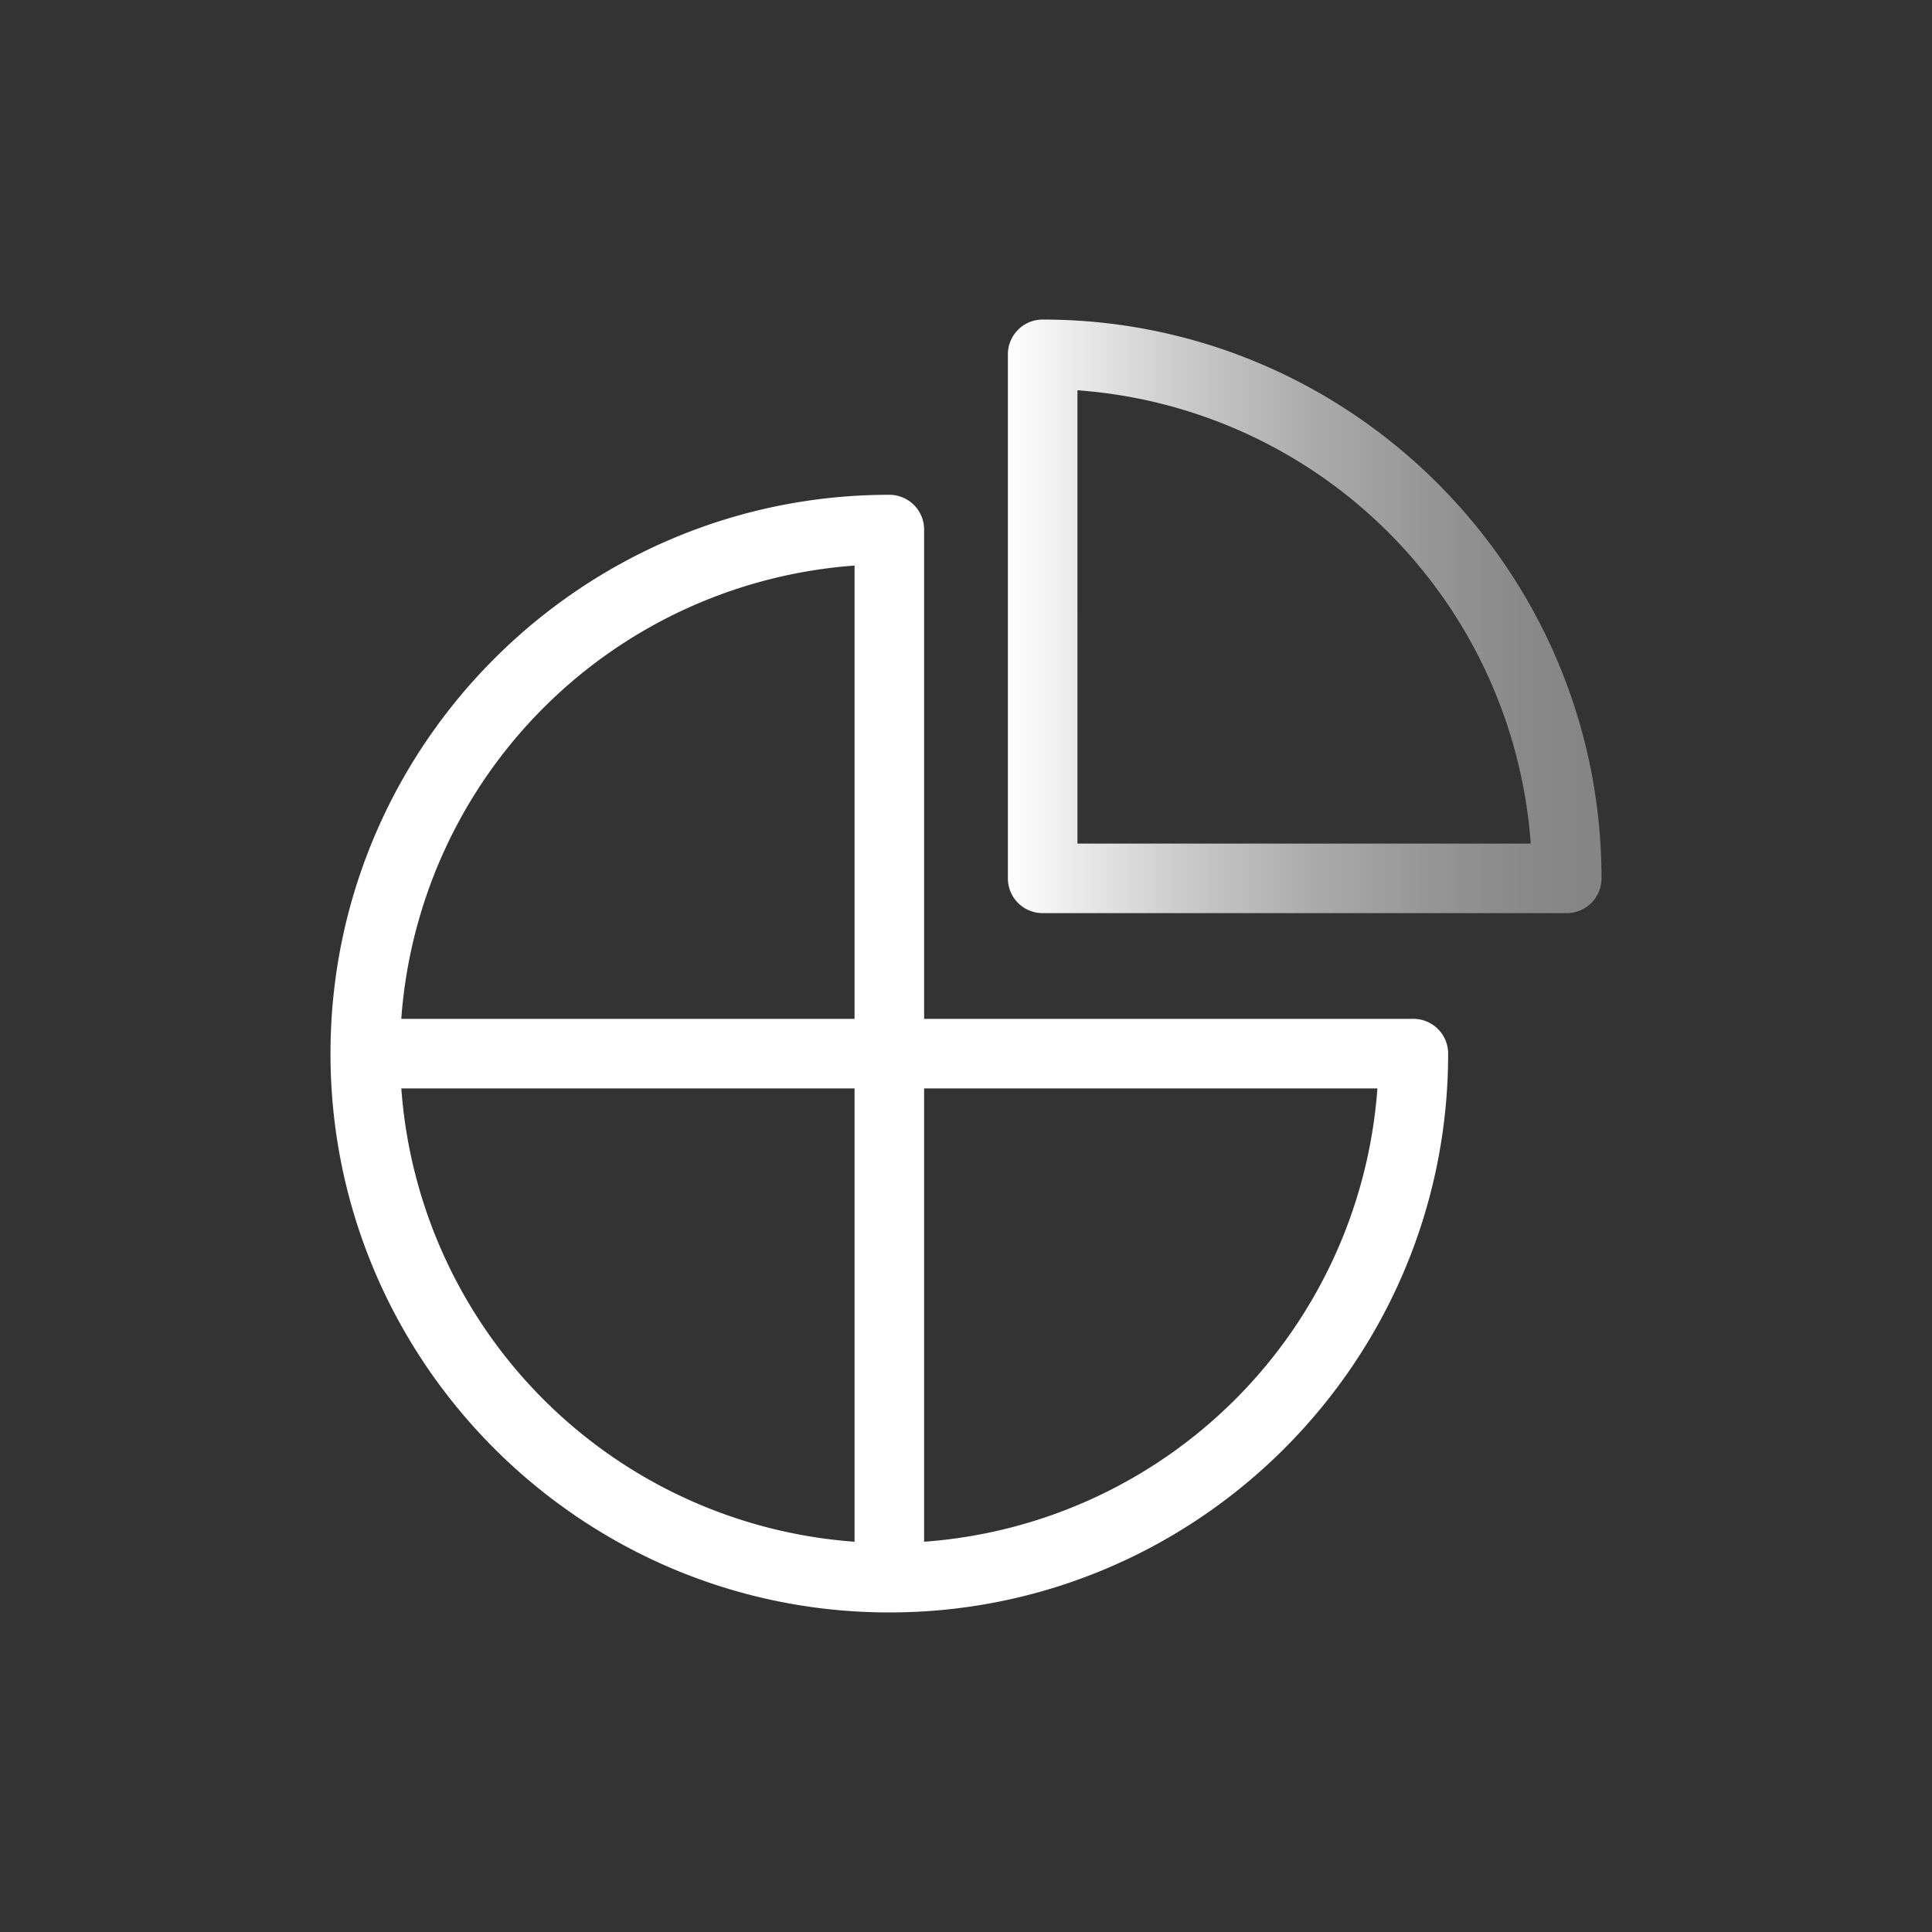
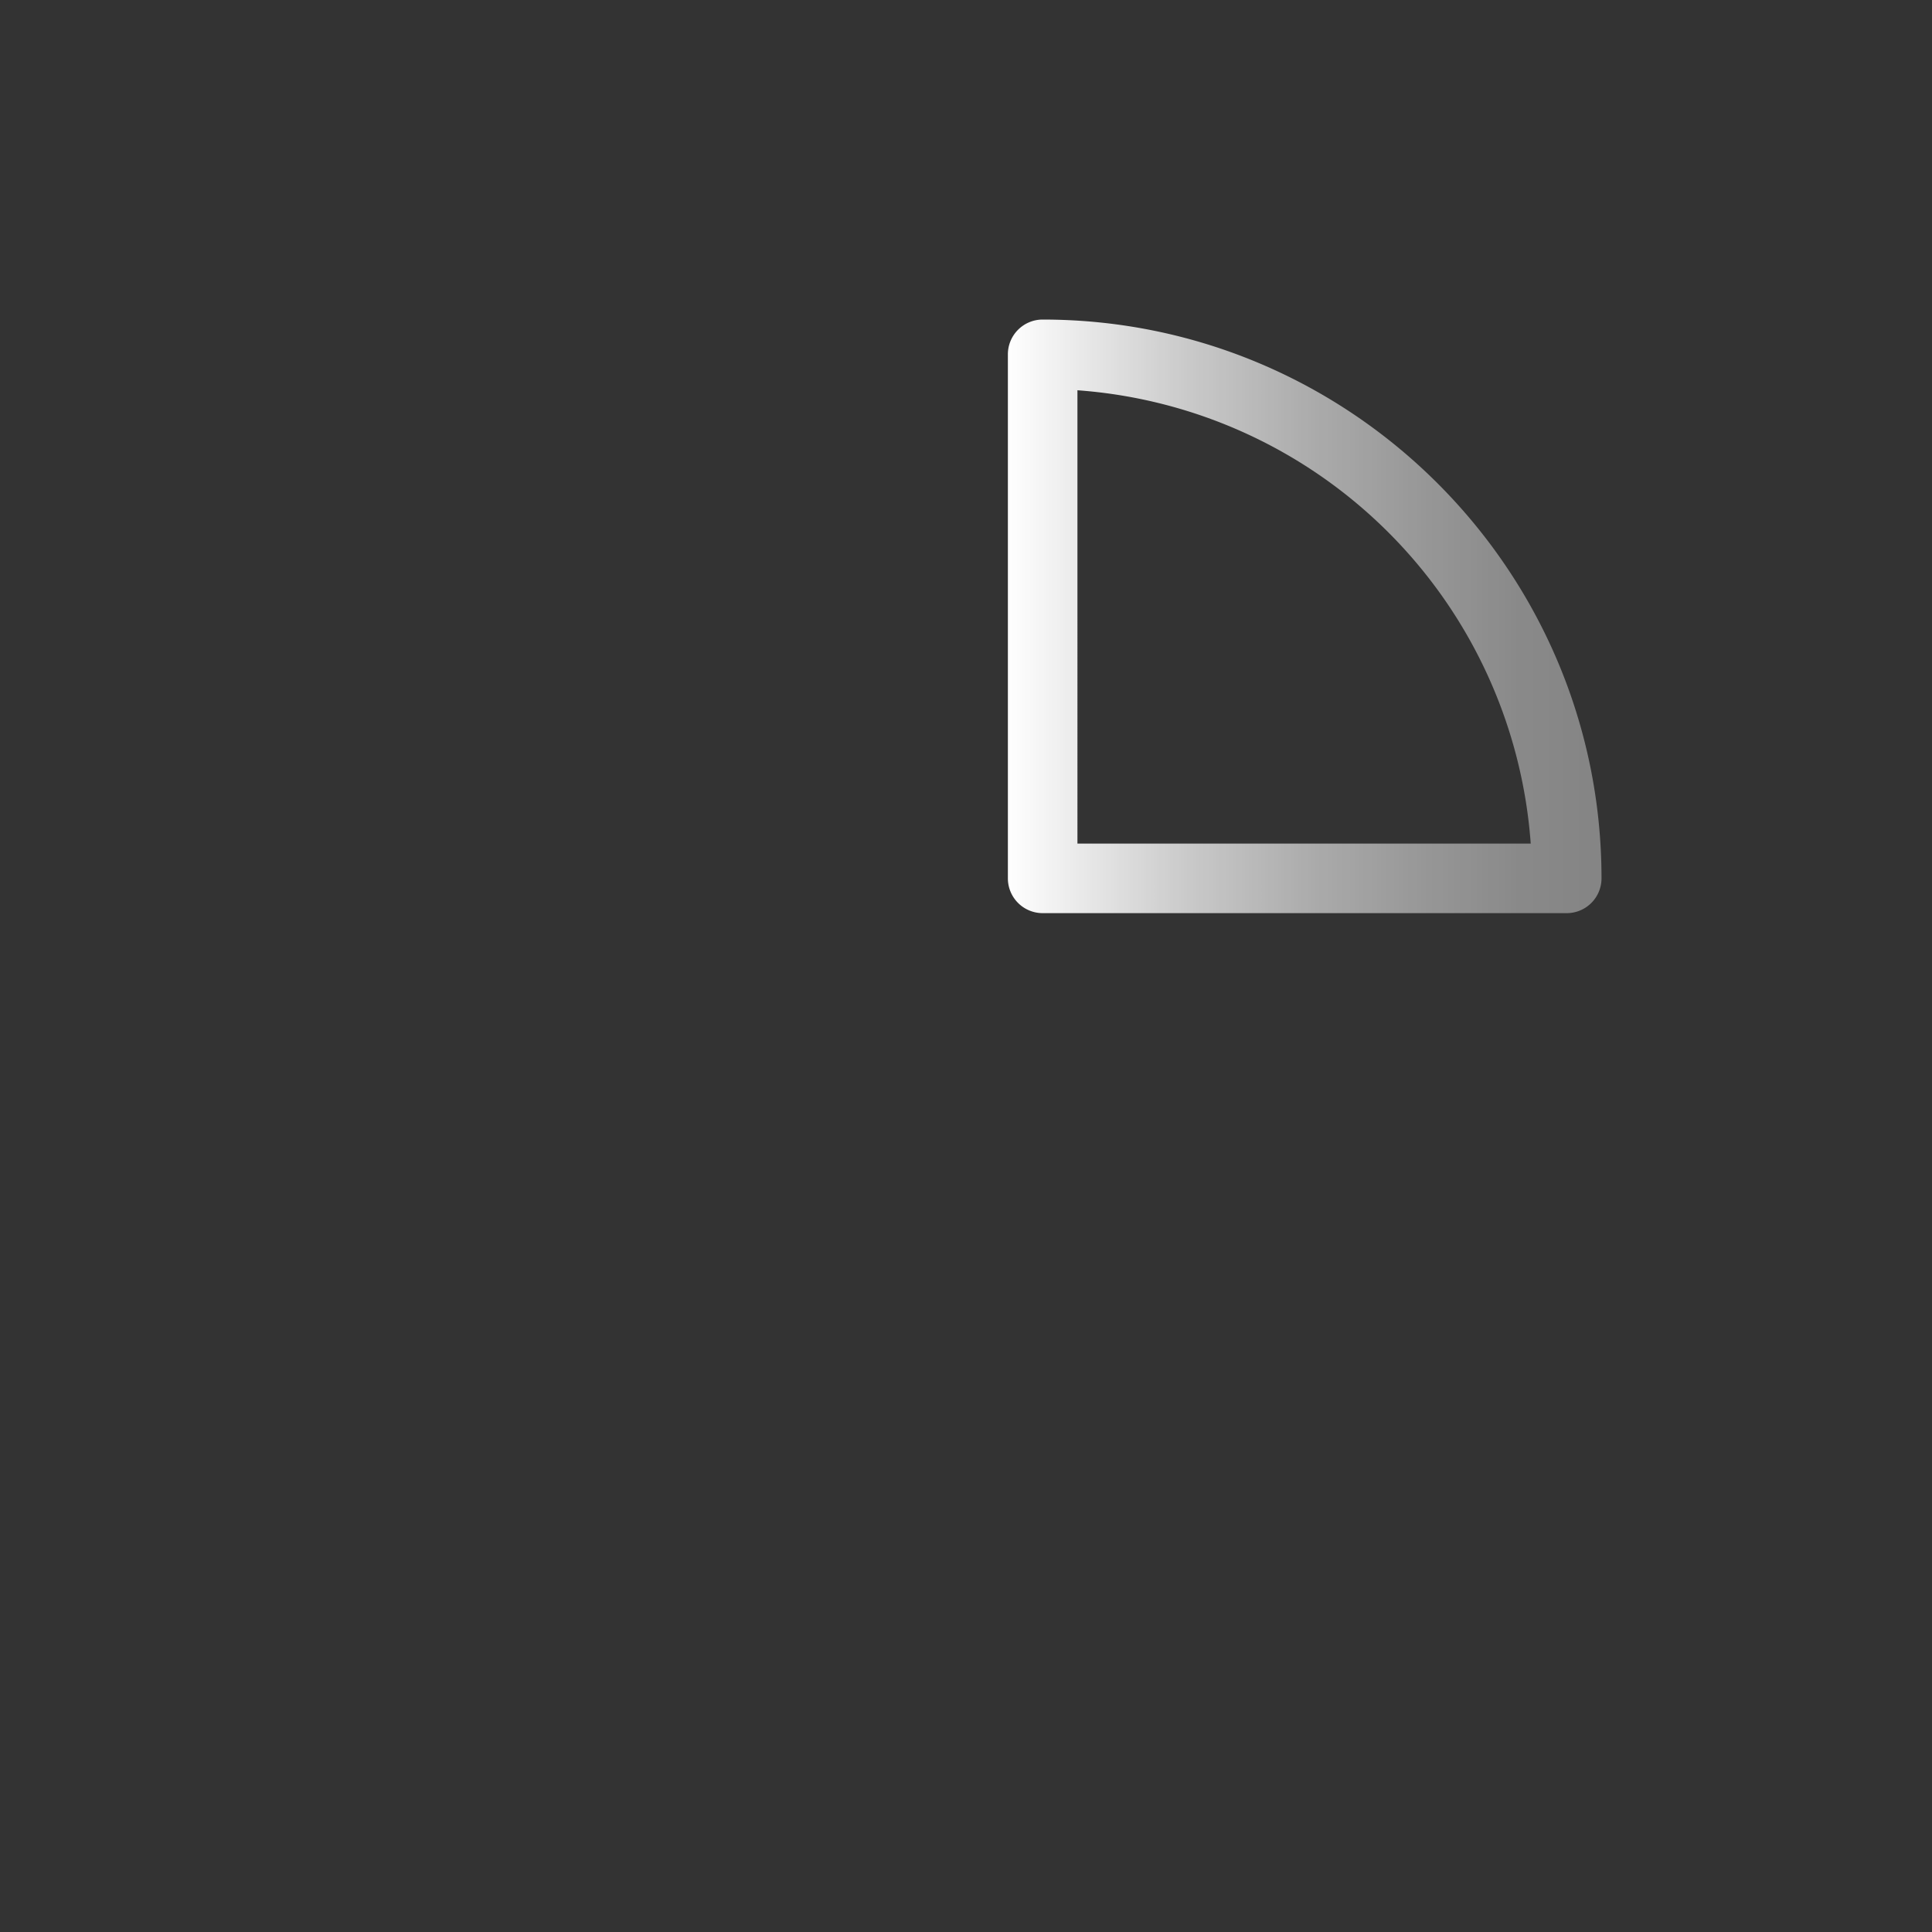
<svg xmlns="http://www.w3.org/2000/svg" viewBox="0 0 500 500">
  <rect x="0" y="0" width="500" height="500" fill="#333333" stroke="none" />
  <defs>
    <style>.cls-1{fill:#fff;}.cls-2{fill:url(#linear-gradient);}</style>
    <linearGradient id="linear-gradient" x1="260.84" y1="159.51" x2="414.47" y2="159.51" gradientUnits="userSpaceOnUse">
      <stop offset="0" stop-color="#fff" />
      <stop offset="0.08" stop-color="#fff" stop-opacity="0.93" />
      <stop offset="0.3" stop-color="#fff" stop-opacity="0.74" />
      <stop offset="0.51" stop-color="#fff" stop-opacity="0.59" />
      <stop offset="0.7" stop-color="#fff" stop-opacity="0.49" />
      <stop offset="0.87" stop-color="#fff" stop-opacity="0.42" />
      <stop offset="1" stop-color="#fff" stop-opacity="0.4" />
    </linearGradient>
  </defs>
  <g id="Compound_shapes" data-name="Compound shapes">
-     <path class="cls-1" d="M365.78,263.68H239.16V137.05a9,9,0,0,0-9-9c-79.75,0-144.63,64.88-144.63,144.63S150.41,417.3,230.16,417.3s144.62-64.88,144.62-144.62A9,9,0,0,0,365.78,263.68ZM221.16,146.37V263.68H103.85A126.82,126.82,0,0,1,221.16,146.37ZM103.86,281.68h117.3V399A126.81,126.81,0,0,1,103.86,281.68ZM239.16,399V281.68H356.47A126.83,126.83,0,0,1,239.16,399Z" />
    <path class="cls-2" d="M405.47,236.32H269.84a9,9,0,0,1-9-9V91.7a9,9,0,0,1,9-9c79.75,0,144.63,64.88,144.63,144.62A9,9,0,0,1,405.47,236.32Zm-126.63-18H396.15A126.81,126.81,0,0,0,278.84,101Z" />
  </g>
</svg>